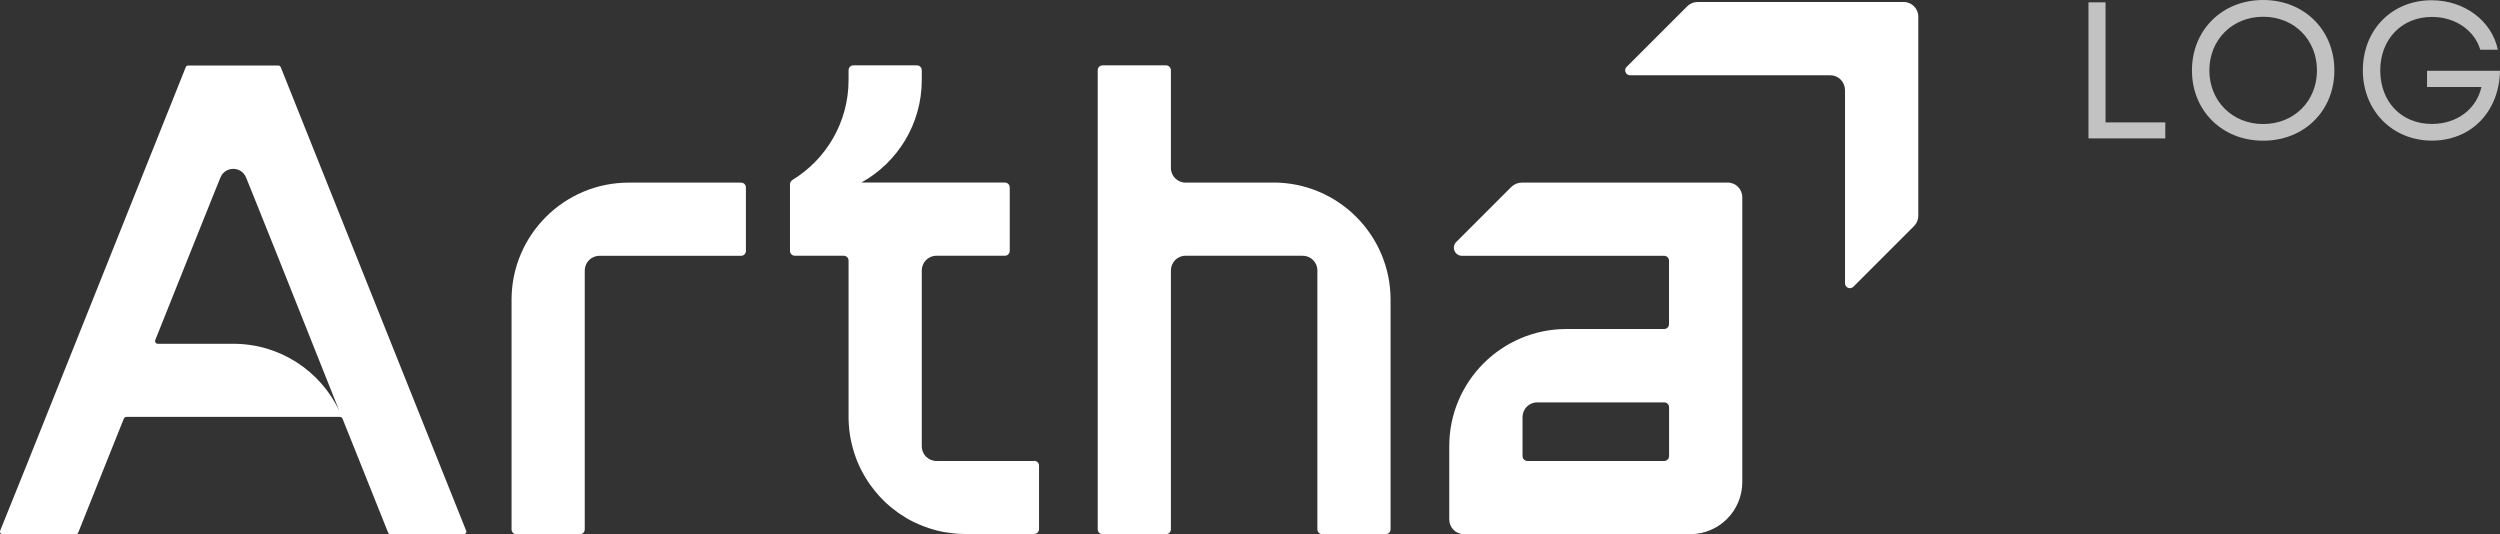
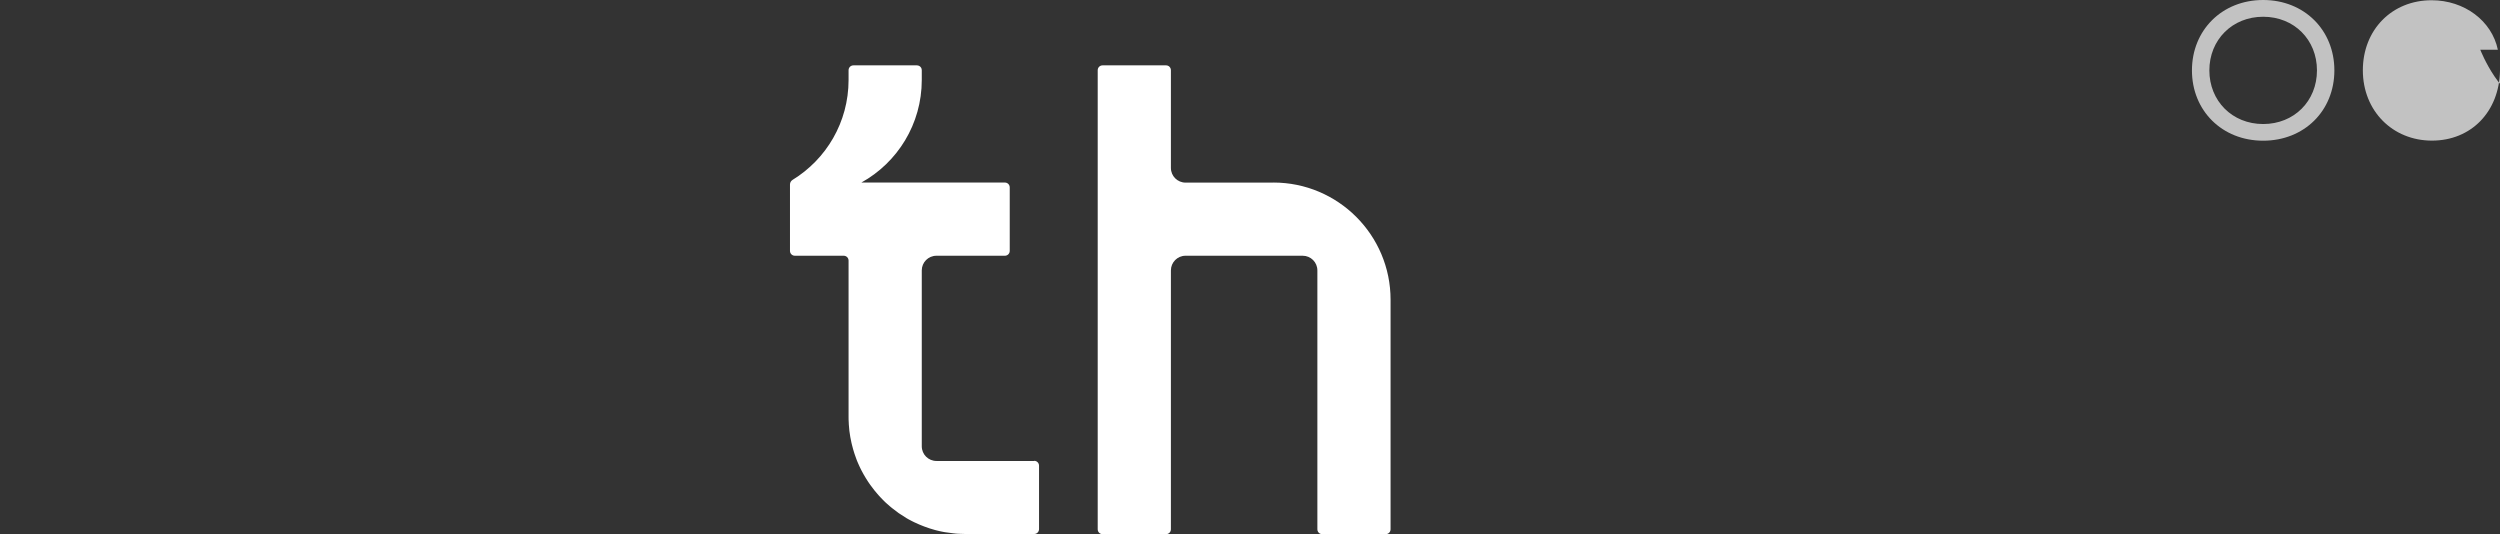
<svg xmlns="http://www.w3.org/2000/svg" id="Camada_2" data-name="Camada 2" viewBox="0 0 302.95 64.74">
  <rect x="0" y="0" width="302.95" height="64.74" fill="#333333" stroke="none" />
  <defs>
    <style>
      .cls-1 {
        fill: #fff;
      }

      .cls-2 {
        opacity: .7;
      }
    </style>
  </defs>
  <g id="Camada_1-2" data-name="Camada 1">
    <g>
      <g class="cls-2">
-         <path class="cls-1" d="M262.39,14.83v1.94h-9.31V.28h2.07v14.55h7.25Z" />
        <path class="cls-1" d="M265.62,8.53c0-4.87,3.64-8.53,8.63-8.53s8.63,3.65,8.63,8.53-3.64,8.52-8.63,8.52-8.63-3.65-8.63-8.52ZM280.77,8.53c0-3.72-2.77-6.5-6.52-6.5s-6.52,2.8-6.52,6.5,2.77,6.5,6.52,6.5,6.52-2.78,6.52-6.5Z" />
-         <path class="cls-1" d="M302.95,8.58c-.1,4.96-3.49,8.46-8.25,8.46s-8.37-3.6-8.37-8.52S289.86.03,294.66.03c3.97,0,7.3,2.49,8.03,6h-2.13c-.71-2.38-3.06-3.98-5.86-3.98-3.64,0-6.26,2.69-6.26,6.48s2.54,6.49,6.26,6.49c3.03,0,5.4-1.79,6-4.48h-6.59v-1.96h8.84Z" />
+         <path class="cls-1" d="M302.95,8.58c-.1,4.96-3.49,8.46-8.25,8.46s-8.37-3.6-8.37-8.52S289.86.03,294.66.03c3.97,0,7.3,2.49,8.03,6h-2.13s2.54,6.49,6.26,6.49c3.03,0,5.4-1.79,6-4.48h-6.59v-1.96h8.84Z" />
      </g>
      <g>
-         <path class="cls-1" d="M61.99,36.33v27.82c0,.33.26.59.59.59h7.69c.33,0,.59-.26.59-.59v-31.37c0-.98.79-1.78,1.78-1.78h17.16c.33,0,.59-.26.59-.59v-7.69c0-.33-.26-.59-.59-.59h-13.61c-7.84,0-14.2,6.36-14.2,14.2Z" />
        <path class="cls-1" d="M125.32,55.86h-11.84c-.98,0-1.78-.79-1.78-1.78v-21.31c0-.98.79-1.78,1.78-1.78h8.29c.33,0,.59-.26.59-.59v-7.69c0-.33-.26-.59-.59-.59h-17.39c4.37-2.42,7.32-7.08,7.32-12.43v-1.18c0-.11-.03-.21-.07-.29-.1-.18-.3-.3-.52-.3h-7.69c-.33,0-.59.26-.59.59v1.18c0,5.13-2.72,9.62-6.79,12.11-.19.12-.31.33-.31.55v8.05c0,.33.26.59.59.59h5.92c.33,0,.59.26.59.59v18.94c0,.22,0,.44.02.66,0,.08,0,.16.01.25.03.52.09,1.03.18,1.53.01.07.02.14.04.2.03.16.06.33.1.49.02.07.03.14.05.21.09.37.19.74.31,1.1.02.07.04.13.07.2.06.16.11.32.17.48.03.07.06.14.08.21.05.12.09.23.15.35.05.1.09.21.14.31.03.06.05.11.08.17.02.05.05.09.07.14,0,.01,0,.02.02.04.03.06.06.12.09.18.08.15.16.31.25.46.04.07.08.15.13.22.04.07.09.15.13.22.09.15.18.29.28.44.05.07.1.14.15.22.05.07.1.14.15.21.09.13.18.25.28.37.06.08.13.17.19.25.12.15.24.29.36.43.05.06.1.11.15.17.07.08.14.16.22.24.09.1.18.19.28.29.1.1.2.2.3.3.07.06.13.12.2.18.1.09.21.19.32.28.06.06.12.11.19.16.05.04.1.08.15.12.21.17.43.34.66.5.03.02.06.05.09.07.32.22.65.43.98.63.08.05.15.09.23.13.13.07.25.14.38.2.07.04.15.08.22.11.03.02.05.03.08.04.07.03.13.06.2.09.26.12.52.24.79.34.08.03.16.06.23.09.42.16.85.3,1.29.42.06.02.13.04.19.05.14.04.28.07.42.1.08.02.16.04.24.05.09.02.18.04.26.05.06.01.13.02.19.03.29.05.59.09.89.12.06,0,.11.01.17.02.1,0,.2.02.3.03.07,0,.13,0,.2.01.07,0,.15,0,.22.01.22,0,.44.02.66.02h8.29c.33,0,.59-.27.59-.59v-7.69c0-.33-.26-.59-.59-.59Z" />
        <path class="cls-1" d="M154.32,22.13h-10.65c-.98,0-1.78-.79-1.78-1.78v-11.84c0-.33-.26-.59-.59-.59h-7.69c-.33,0-.59.26-.59.59v55.63c0,.33.26.59.59.59h7.69c.33,0,.59-.26.59-.59v-31.37h0c0-.98.79-1.78,1.77-1.78h0s0,0,0,0h14.2c.98,0,1.78.79,1.78,1.78v31.37c0,.33.26.59.59.59h7.69c.33,0,.59-.26.59-.59v-27.82c0-7.84-6.36-14.2-14.2-14.2Z" />
-         <path class="cls-1" d="M56.49,64.31l-3.38-8.44-5.68-14.2-4.26-10.65-3.55-8.88-5.6-14c-.05-.12-.16-.2-.29-.2h-10.93c-.13,0-.25.08-.29.2l-5.6,14-3.55,8.88-4.26,10.65-5.68,14.2L.02,64.31c-.08.21.07.43.29.43h8.88c.13,0,.24-.08.29-.2l3.47-8.68,1.31-3.27.65-1.62s.01-.03.02-.05l.08-.2s.04-.08.07-.11c.06-.06.14-.09.22-.09h25.9c.09,0,.17.04.23.1.03.03.05.06.07.1l.08.2s.01.03.02.05l.65,1.62,1.31,3.27,3.47,8.68c.05.12.17.2.29.2h8.88c.22,0,.38-.23.29-.43ZM28.26,41.66h-9.15c-.18,0-.31-.14-.32-.31,0-.04,0-.08.02-.13l4.09-10.22,2.77-6.91.79-1.96.03-.07.22-.54c.04-.09.08-.18.13-.26.64-1.06,2.21-1.06,2.85,0,.05.08.09.17.13.26l.22.54.03.07.79,1.96,2.77,6.91,7.47,18.75c-2.28-4.79-7.17-8.09-12.82-8.09Z" />
-         <path class="cls-1" d="M209.36,22.13h-24.96c-.47,0-.92.19-1.26.52l-6.67,6.67c-.62.62-.18,1.68.7,1.68h24.49c.33,0,.59.26.59.59v7.69c0,.33-.26.59-.59.59h-11.84c-7.84,0-14.2,6.36-14.2,14.2v8.88c0,.98.79,1.78,1.78,1.78h27.42c3.49,0,6.31-2.83,6.31-6.31V23.9c0-.98-.79-1.78-1.78-1.78ZM201.66,55.86h-16.57c-.33,0-.59-.26-.59-.59v-4.73c0-.98.79-1.78,1.78-1.78h15.39c.33,0,.59.26.59.59v5.92c0,.33-.26.59-.59.59Z" />
-         <path class="cls-1" d="M223.58,10.9v23.43c0,.53.64.79,1.01.42l7.35-7.35c.33-.33.52-.78.52-1.26V2.02c0-.98-.79-1.78-1.78-1.78h-24.96c-.47,0-.92.19-1.26.52l-7.35,7.35c-.37.37-.11,1.01.42,1.01h24.26c.98,0,1.78.79,1.78,1.78Z" />
      </g>
    </g>
  </g>
</svg>